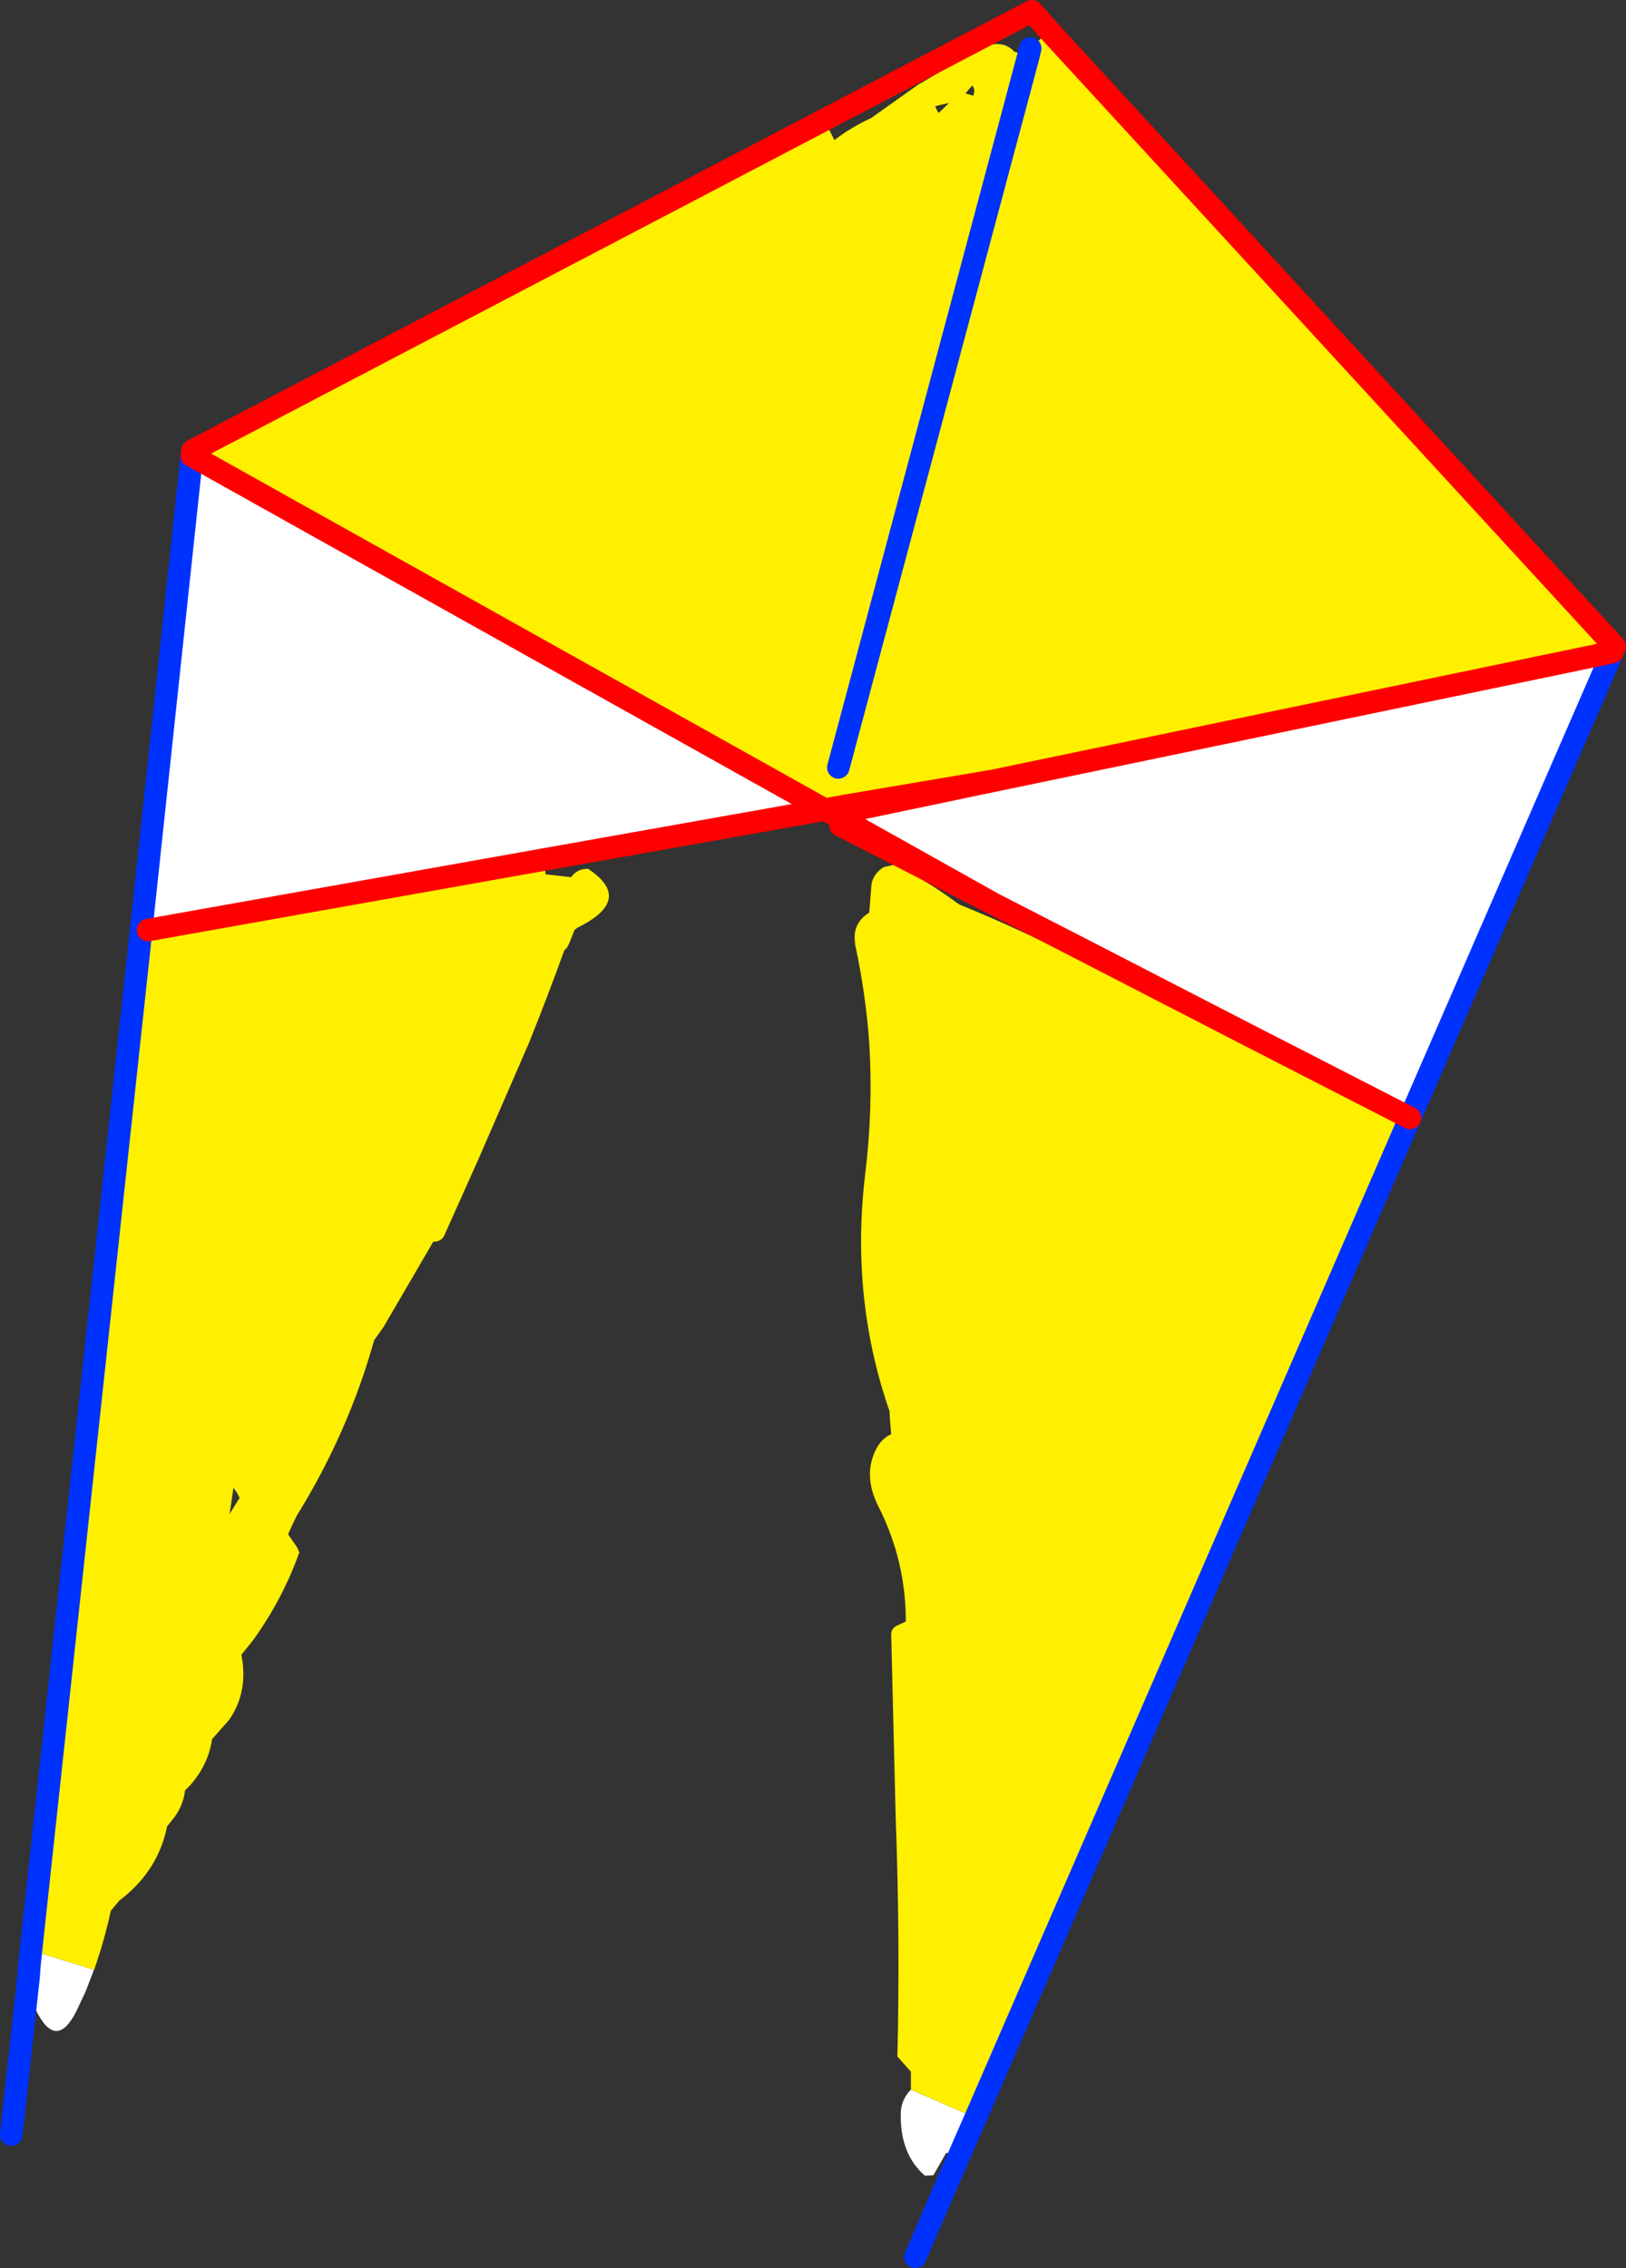
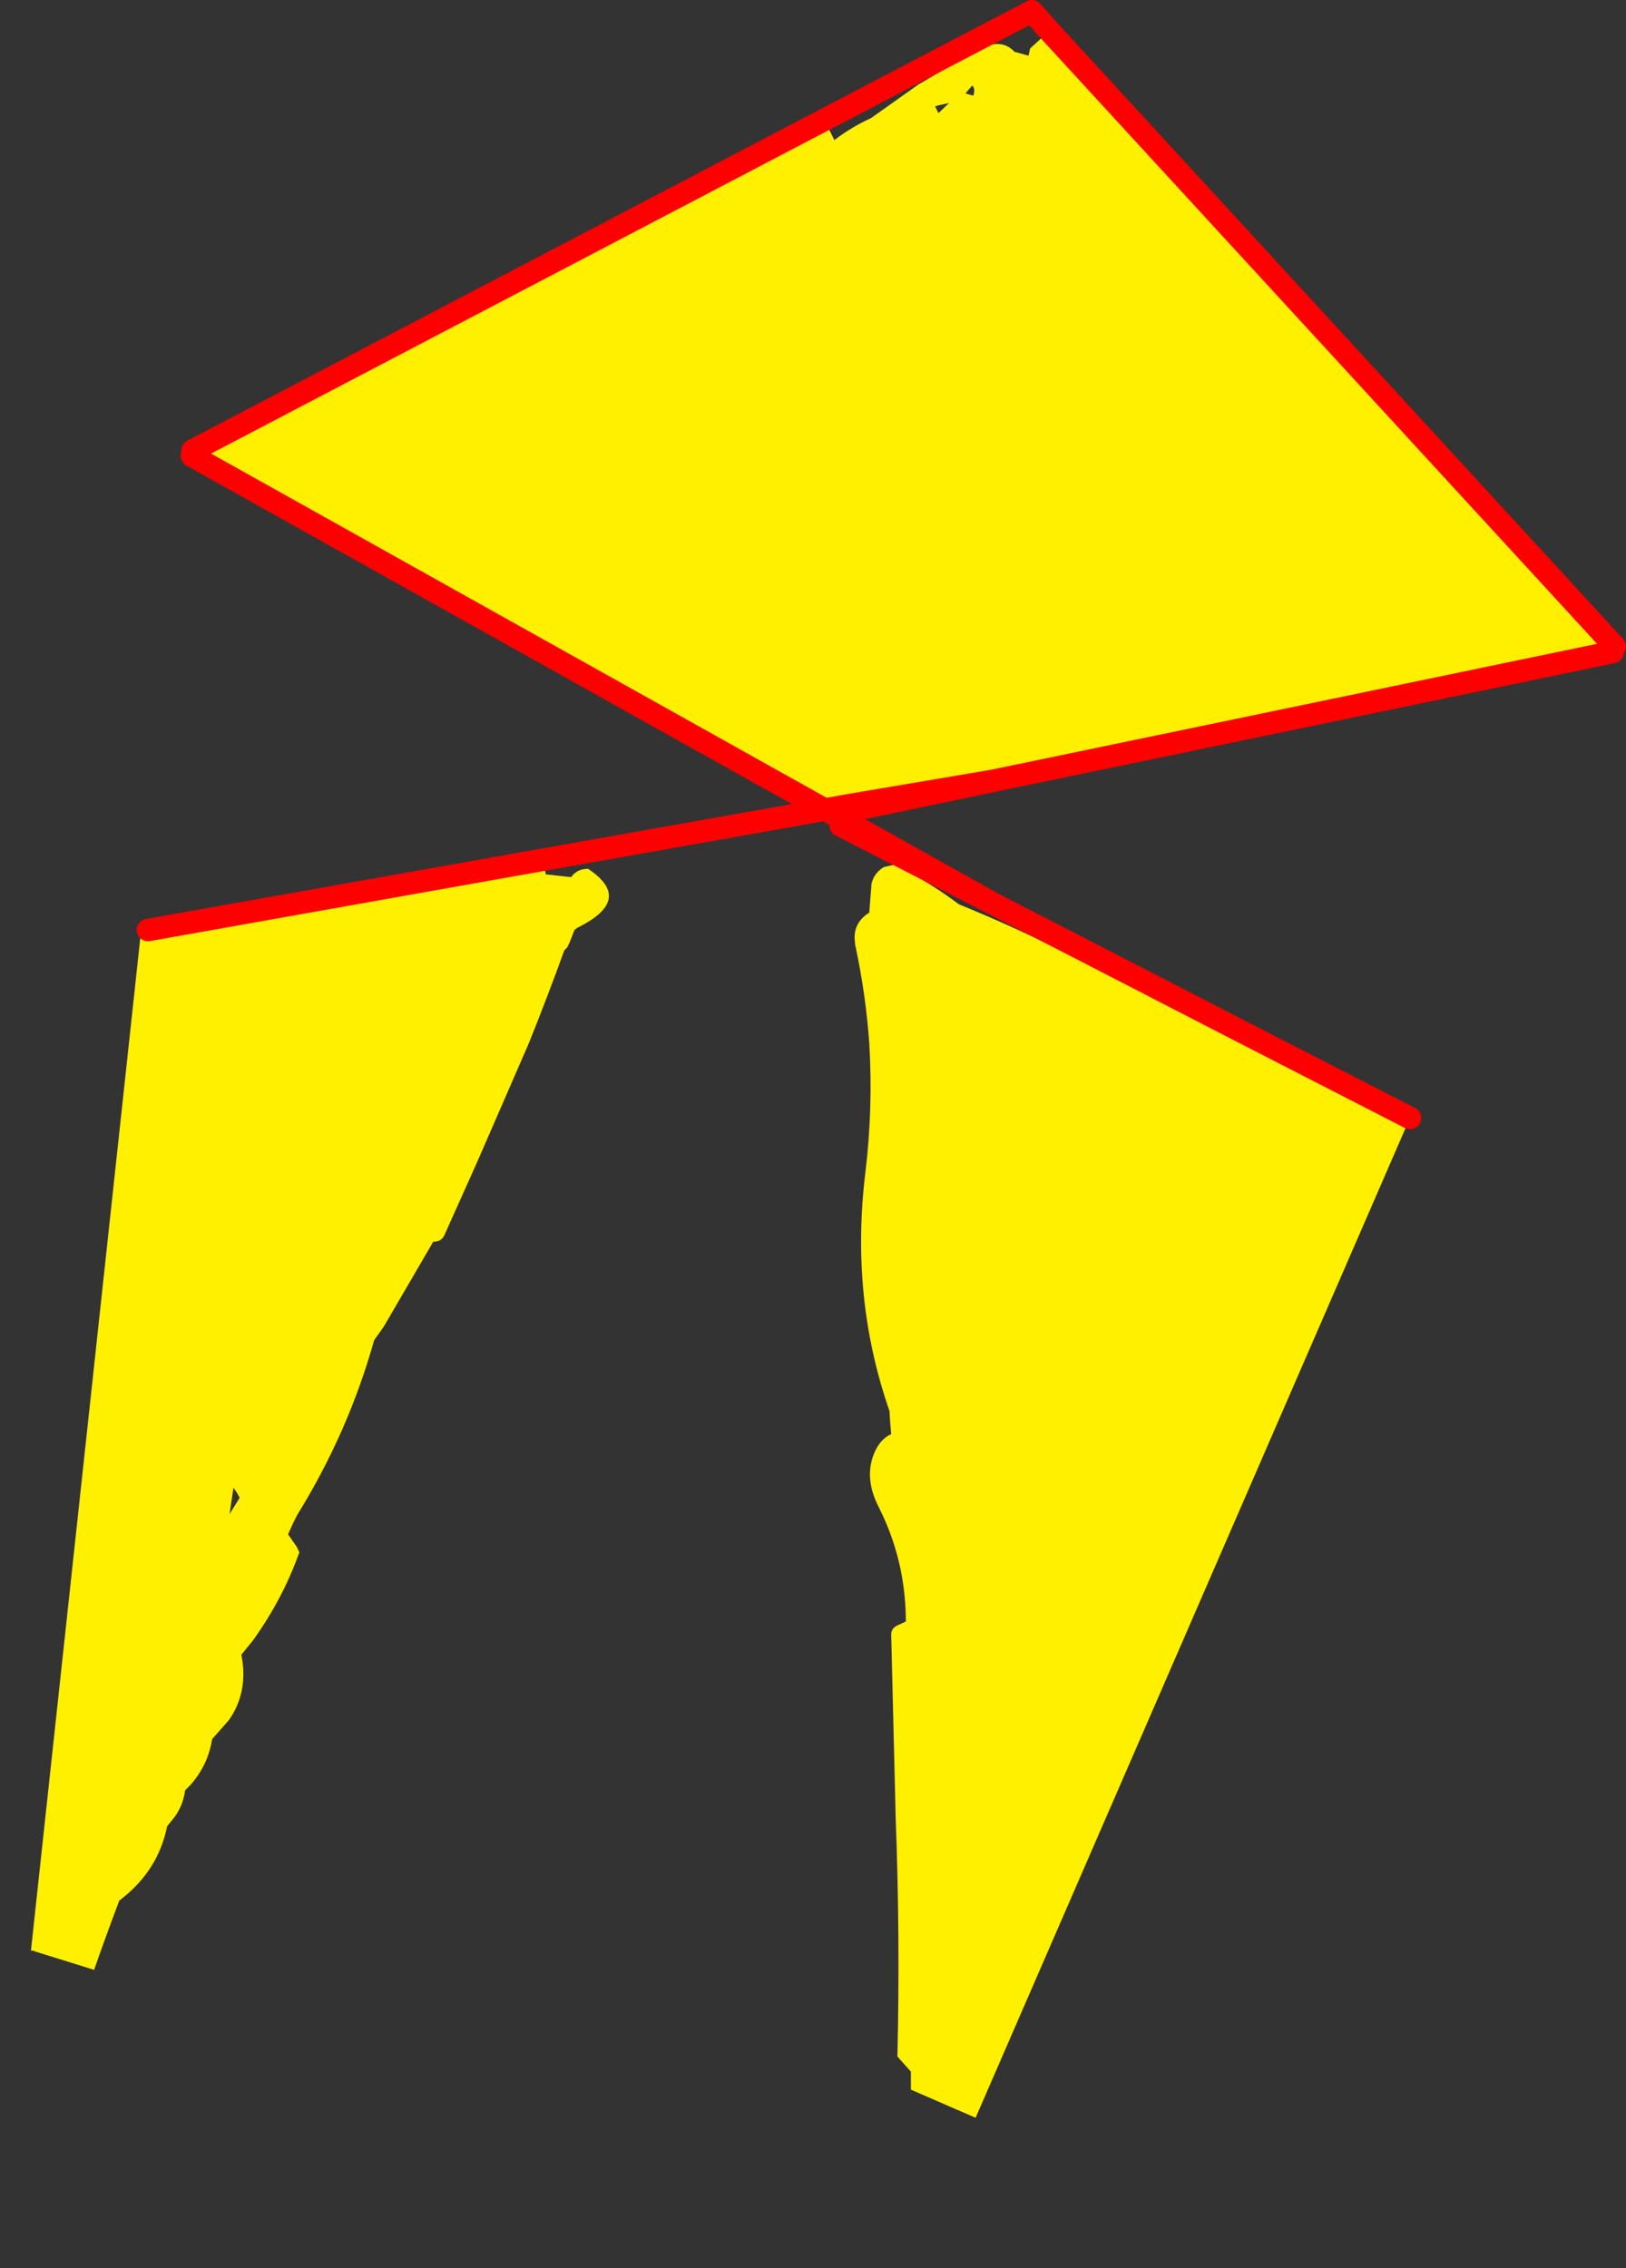
<svg xmlns="http://www.w3.org/2000/svg" height="201.55px" width="144.5px">
  <rect width="100%" height="100%" fill="#333333" stroke="none" />
  <g transform="matrix(1.0, 0.0, 0.0, 1.0, 72.25, 101.2)">
-     <path d="M-55.2 -60.7 L1.05 -29.25 -24.0 -24.8 -59.1 -18.55 -59.7 -18.6 -55.2 -60.7 M2.95 -29.6 L15.95 -31.8 71.05 -43.25 53.05 -1.85 Q38.1 -9.5 23.2 -17.2 L16.0 -20.9 2.7 -28.35 3.05 -29.1 2.95 -29.6 M15.95 -31.8 L3.05 -29.1 15.95 -31.8 M12.9 90.55 L11.85 90.1 10.7 92.1 9.95 92.15 Q7.7 90.2 7.8 86.55 7.85 85.35 8.7 84.5 L14.45 87.0 12.9 90.55 M-69.2 72.2 L-63.9 73.85 -64.65 75.8 -65.45 77.5 Q-67.25 81.1 -69.05 77.45 -69.8 75.95 -69.7 74.4 L-69.65 73.6 -69.2 72.2" fill="#ffffff" fill-rule="evenodd" stroke="none" />
-     <path d="M1.0 -90.55 L1.9 -88.75 Q3.4 -89.9 5.15 -90.7 L9.45 -93.75 9.65 -93.85 12.95 -95.8 15.75 -97.2 Q16.85 -97.5 17.7 -96.8 L17.9 -96.6 19.15 -96.25 19.3 -96.9 21.0 -98.45 71.25 -43.75 71.05 -43.25 15.95 -31.8 2.95 -29.6 2.95 -29.65 1.05 -29.25 -55.2 -60.7 -55.15 -61.15 1.0 -90.55 M13.55 -92.9 L14.05 -92.75 14.25 -92.7 Q14.45 -93.3 14.15 -93.6 L13.55 -92.9 M11.15 -91.15 L12.1 -92.05 11.2 -91.85 10.85 -91.75 11.15 -91.15 M2.7 -28.35 L16.0 -20.9 2.45 -27.85 2.45 -27.9 2.7 -28.35 M23.2 -17.2 Q38.1 -9.5 53.05 -1.85 L14.45 87.0 8.7 84.5 8.7 83.8 8.7 82.9 7.85 81.95 7.5 81.55 Q7.75 71.05 7.35 60.4 L6.95 44.05 Q6.95 43.45 7.6 43.2 L8.25 42.9 Q8.25 37.45 5.8 32.65 4.4 29.85 5.65 27.5 6.15 26.6 6.95 26.25 L6.85 25.1 6.8 24.2 Q3.3 14.15 4.65 3.05 5.35 -2.75 5.0 -8.5 4.7 -12.75 3.8 -17.0 L3.75 -17.2 3.7 -17.8 Q3.65 -19.25 5.0 -20.1 L5.2 -22.65 Q5.4 -23.6 6.3 -24.15 L6.75 -24.25 7.2 -24.35 Q10.15 -22.95 12.95 -20.85 L13.05 -20.8 Q17.35 -19.05 21.5 -17.0 L22.75 -16.35 23.2 -17.2 M19.15 -96.25 L2.25 -33.0 19.15 -96.25 M-59.7 -18.6 L-59.1 -18.55 -24.0 -24.8 -23.75 -23.5 -21.5 -23.25 Q-21.1 -23.8 -20.45 -23.95 L-20.0 -24.0 Q-15.85 -21.25 -20.95 -18.75 L-21.2 -18.55 -21.65 -17.4 -21.85 -17.0 -22.1 -16.75 Q-23.6 -12.6 -25.25 -8.5 L-29.75 1.85 -32.75 8.55 Q-33.0 9.15 -33.75 9.15 L-38.15 16.7 -39.0 17.9 Q-41.3 26.1 -45.85 33.45 L-46.2 34.15 -46.65 35.15 -45.85 36.3 -45.65 36.75 Q-47.1 40.85 -49.75 44.55 L-50.8 45.85 Q-50.15 49.15 -51.9 51.65 L-53.4 53.35 Q-53.75 55.65 -55.35 57.45 L-55.8 57.9 Q-56.0 59.45 -57.0 60.6 L-57.4 61.1 Q-58.2 65.1 -61.65 67.7 L-62.4 68.6 Q-62.95 71.15 -63.85 73.75 L-63.9 73.85 -69.2 72.2 -69.2 72.15 -69.5 72.15 -59.7 -18.6 M-50.95 31.9 L-51.2 31.45 -51.5 31.0 -51.85 33.35 -50.95 31.9" fill="#fff000" fill-rule="evenodd" stroke="none" />
-     <path d="M19.15 -96.25 L19.3 -96.9 M-55.15 -61.15 L-55.2 -60.7 -59.7 -18.6 -69.5 72.15 -69.65 73.6 -69.7 74.4 -71.25 88.5 M71.05 -43.25 L71.25 -43.75 M53.05 -1.85 L71.05 -43.25 M2.25 -33.0 L19.15 -96.25 M14.45 87.0 L53.05 -1.85 M12.9 90.55 L14.45 87.0 M12.9 90.55 L9.1 99.35" fill="none" stroke="#0032ff" stroke-linecap="round" stroke-linejoin="round" stroke-width="2.0" />
+     <path d="M1.0 -90.55 L1.9 -88.75 Q3.4 -89.9 5.15 -90.7 L9.45 -93.75 9.65 -93.85 12.95 -95.8 15.75 -97.2 Q16.85 -97.5 17.7 -96.8 L17.9 -96.6 19.15 -96.25 19.3 -96.9 21.0 -98.45 71.25 -43.75 71.05 -43.25 15.95 -31.8 2.95 -29.6 2.95 -29.65 1.05 -29.25 -55.2 -60.7 -55.15 -61.15 1.0 -90.55 M13.55 -92.9 L14.05 -92.75 14.25 -92.7 Q14.45 -93.3 14.15 -93.6 L13.55 -92.9 M11.15 -91.15 L12.1 -92.05 11.2 -91.85 10.85 -91.75 11.15 -91.15 M2.7 -28.35 L16.0 -20.9 2.45 -27.85 2.45 -27.9 2.7 -28.35 M23.2 -17.2 Q38.1 -9.5 53.05 -1.85 L14.45 87.0 8.7 84.5 8.7 83.8 8.7 82.9 7.85 81.95 7.5 81.55 Q7.75 71.05 7.35 60.4 L6.95 44.05 Q6.95 43.45 7.6 43.2 L8.25 42.9 Q8.25 37.45 5.8 32.65 4.4 29.85 5.65 27.5 6.15 26.6 6.95 26.25 L6.85 25.1 6.8 24.2 Q3.3 14.15 4.65 3.05 5.35 -2.75 5.0 -8.5 4.7 -12.75 3.8 -17.0 L3.75 -17.2 3.7 -17.8 Q3.65 -19.25 5.0 -20.1 L5.2 -22.65 Q5.4 -23.6 6.3 -24.15 L6.75 -24.25 7.2 -24.35 Q10.15 -22.95 12.95 -20.85 L13.05 -20.8 Q17.35 -19.05 21.5 -17.0 L22.75 -16.35 23.2 -17.2 M19.15 -96.25 L2.25 -33.0 19.15 -96.25 M-59.7 -18.6 L-59.1 -18.55 -24.0 -24.8 -23.75 -23.5 -21.5 -23.25 Q-21.1 -23.8 -20.45 -23.95 L-20.0 -24.0 Q-15.85 -21.25 -20.95 -18.75 L-21.2 -18.55 -21.65 -17.4 -21.85 -17.0 -22.1 -16.75 Q-23.6 -12.6 -25.25 -8.5 L-29.75 1.85 -32.75 8.55 Q-33.0 9.15 -33.75 9.15 L-38.15 16.7 -39.0 17.9 Q-41.3 26.1 -45.85 33.45 L-46.2 34.15 -46.65 35.15 -45.85 36.3 -45.65 36.75 Q-47.1 40.85 -49.75 44.55 L-50.8 45.85 Q-50.15 49.15 -51.9 51.65 L-53.4 53.35 Q-53.75 55.65 -55.35 57.45 L-55.8 57.9 Q-56.0 59.45 -57.0 60.6 L-57.4 61.1 Q-58.2 65.1 -61.65 67.7 Q-62.95 71.15 -63.85 73.75 L-63.9 73.85 -69.2 72.2 -69.2 72.15 -69.5 72.15 -59.7 -18.6 M-50.95 31.9 L-51.2 31.45 -51.5 31.0 -51.85 33.35 -50.95 31.9" fill="#fff000" fill-rule="evenodd" stroke="none" />
    <path d="M21.0 -98.45 L19.45 -100.2 1.0 -90.55 -55.15 -61.15 M-55.2 -60.7 L1.05 -29.25 2.7 -28.35 16.0 -20.9 23.2 -17.2 Q38.1 -9.5 53.05 -1.85 M2.95 -29.6 L15.95 -31.8 71.05 -43.25 M71.25 -43.75 L21.0 -98.45 M2.95 -29.6 L1.05 -29.25 -24.0 -24.8 -59.1 -18.55 M2.45 -27.85 L16.0 -20.9 M3.05 -29.1 L15.95 -31.8" fill="none" stroke="#ff0000" stroke-linecap="round" stroke-linejoin="round" stroke-width="2.0" />
  </g>
</svg>